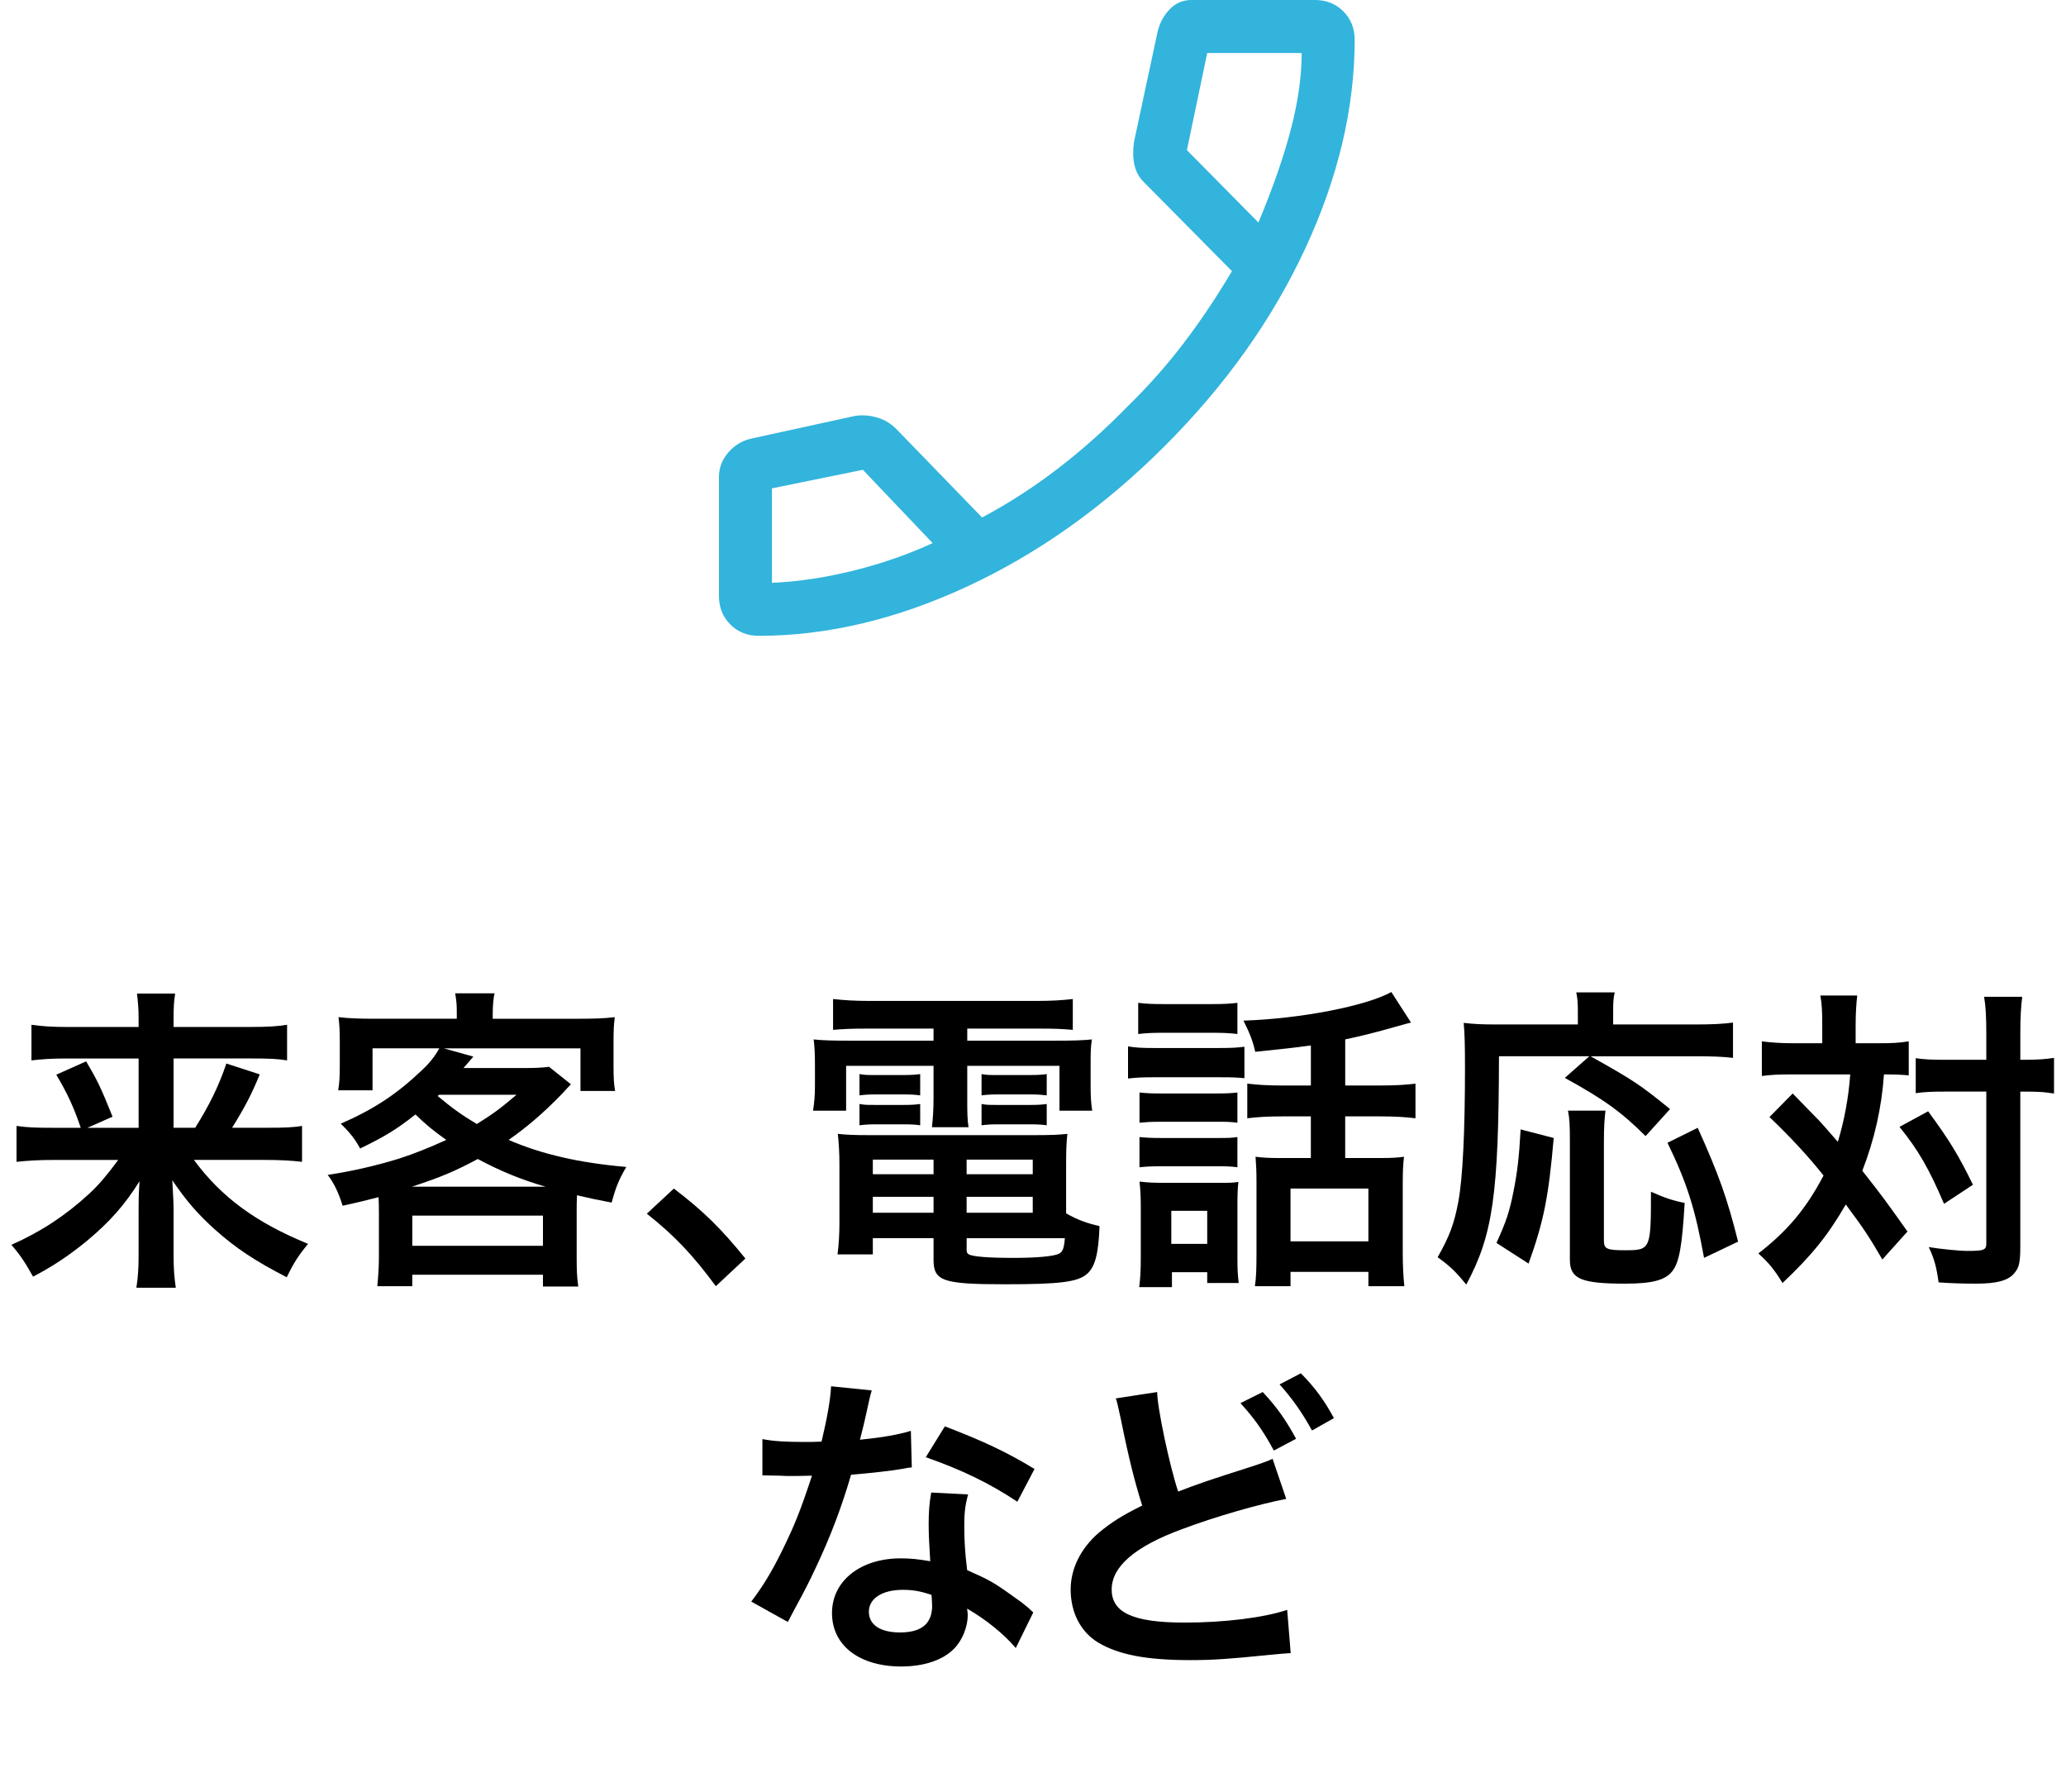
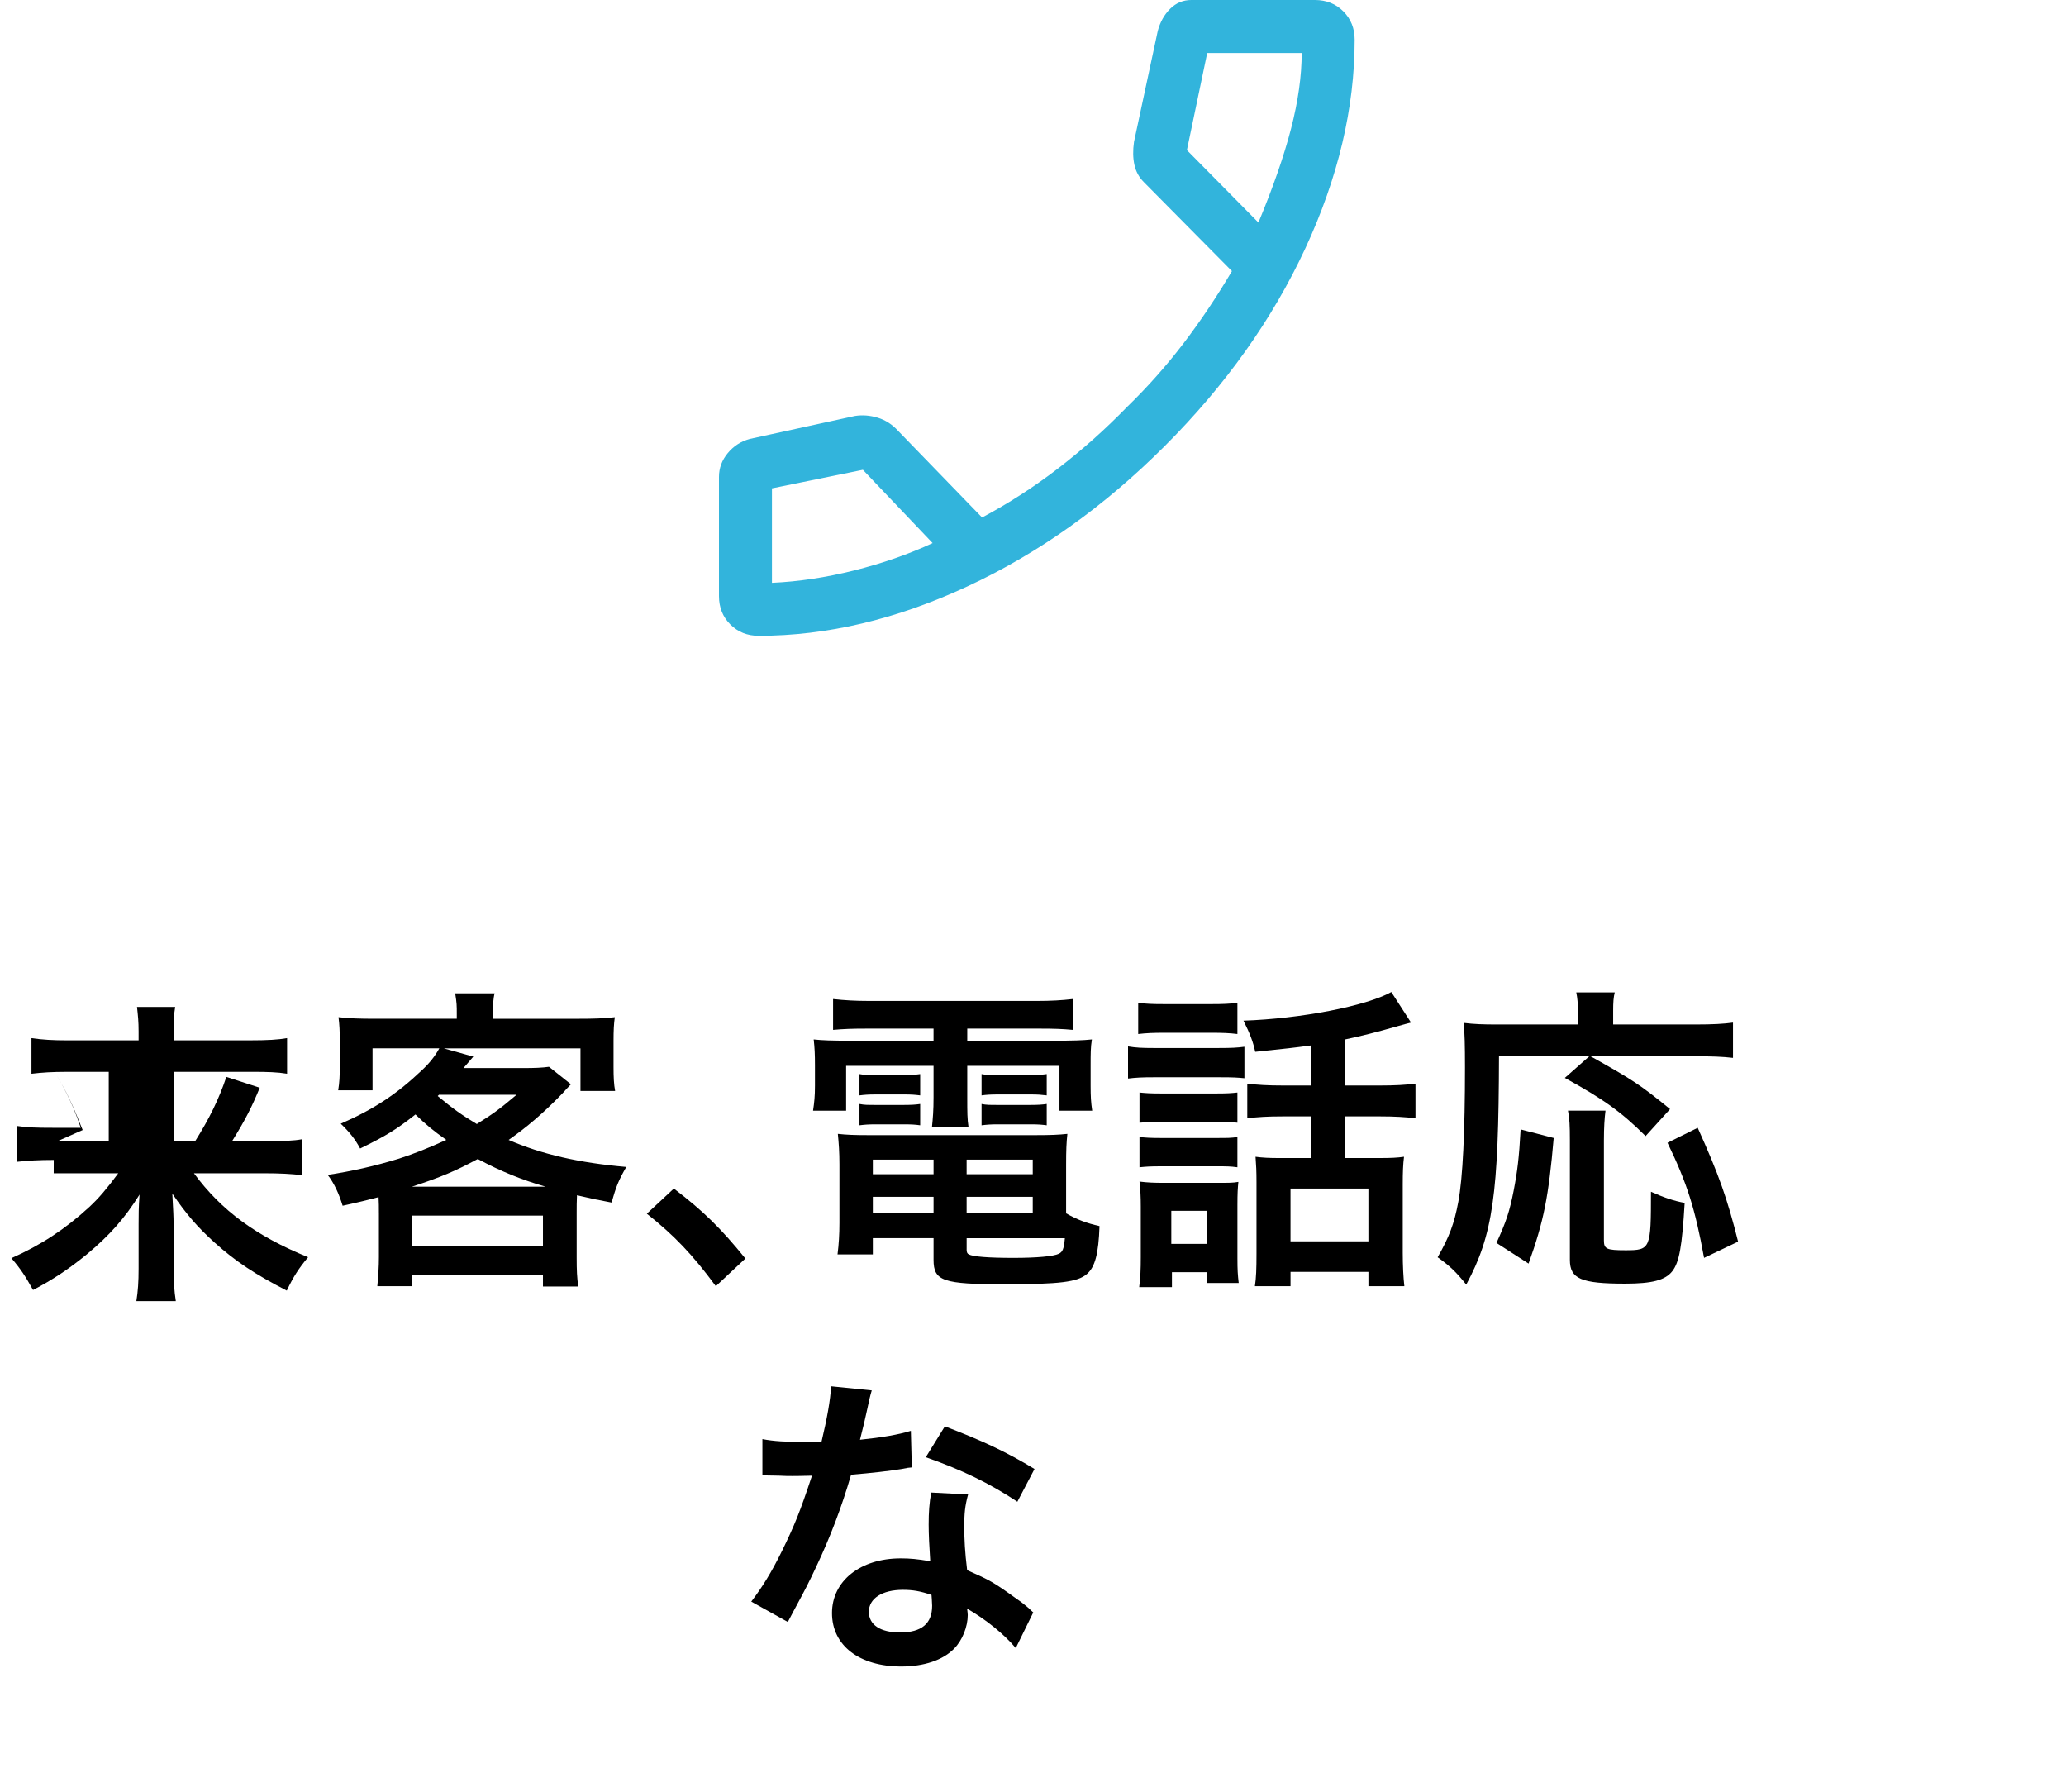
<svg xmlns="http://www.w3.org/2000/svg" id="b" data-name="レイヤー 2" width="117" height="101.465" viewBox="0 0 117 101.465">
  <g id="c" data-name="data">
    <g>
      <g>
-         <path d="M3.043,65.676c-.864,0-1.422.036-2.107.107v-2.034c.612.09,1.099.107,2.089.107h1.548c-.396-1.17-.756-1.944-1.386-3.007l1.692-.756c.612,1.044.811,1.423,1.495,3.133l-1.422.63h2.898v-3.925H3.781c-.829,0-1.387.036-1.999.108v-2.017c.63.09,1.188.126,2.106.126h3.961v-.504c0-.559-.036-.9-.09-1.387h2.161c-.072.432-.09.792-.09,1.404v.486h4.285c1.044,0,1.639-.036,2.143-.126v2.017c-.54-.09-1.098-.108-2.017-.108h-4.411v3.925h1.224c.811-1.296,1.333-2.358,1.765-3.637l1.891.612c-.45,1.099-.828,1.837-1.566,3.024h1.891c1.08,0,1.584-.018,2.07-.107v2.034c-.612-.071-1.242-.107-2.161-.107h-3.961c1.548,2.106,3.511,3.547,6.464,4.753-.54.648-.828,1.099-1.207,1.891-1.782-.918-2.881-1.639-4.087-2.719-.973-.882-1.584-1.584-2.395-2.772.054.972.072,1.332.072,1.71v2.539c0,.685.036,1.26.126,1.836h-2.233c.09-.576.126-1.08.126-1.836v-2.521c0-.559,0-.9.054-1.675-.846,1.351-1.692,2.305-2.989,3.385-.99.811-1.927,1.44-3.043,2.017-.432-.774-.684-1.17-1.225-1.801,1.657-.737,3.043-1.638,4.412-2.898.54-.504.972-1.008,1.638-1.908h-3.655Z" />
+         <path d="M3.043,65.676c-.864,0-1.422.036-2.107.107v-2.034c.612.09,1.099.107,2.089.107h1.548c-.396-1.17-.756-1.944-1.386-3.007c.612,1.044.811,1.423,1.495,3.133l-1.422.63h2.898v-3.925H3.781c-.829,0-1.387.036-1.999.108v-2.017c.63.09,1.188.126,2.106.126h3.961v-.504c0-.559-.036-.9-.09-1.387h2.161c-.072.432-.09.792-.09,1.404v.486h4.285c1.044,0,1.639-.036,2.143-.126v2.017c-.54-.09-1.098-.108-2.017-.108h-4.411v3.925h1.224c.811-1.296,1.333-2.358,1.765-3.637l1.891.612c-.45,1.099-.828,1.837-1.566,3.024h1.891c1.08,0,1.584-.018,2.07-.107v2.034c-.612-.071-1.242-.107-2.161-.107h-3.961c1.548,2.106,3.511,3.547,6.464,4.753-.54.648-.828,1.099-1.207,1.891-1.782-.918-2.881-1.639-4.087-2.719-.973-.882-1.584-1.584-2.395-2.772.054.972.072,1.332.072,1.71v2.539c0,.685.036,1.26.126,1.836h-2.233c.09-.576.126-1.08.126-1.836v-2.521c0-.559,0-.9.054-1.675-.846,1.351-1.692,2.305-2.989,3.385-.99.811-1.927,1.44-3.043,2.017-.432-.774-.684-1.17-1.225-1.801,1.657-.737,3.043-1.638,4.412-2.898.54-.504.972-1.008,1.638-1.908h-3.655Z" />
        <path d="M21.457,68.664c0-.359,0-.54-.018-.882-.702.18-1.044.27-2.035.486-.216-.702-.486-1.278-.846-1.747,1.333-.198,2.683-.504,4.033-.918.882-.288,1.657-.595,2.683-1.062-.738-.522-1.152-.864-1.746-1.44-1.099.864-1.693,1.225-3.133,1.927-.288-.54-.612-.937-1.098-1.404,1.854-.811,3.151-1.656,4.573-3.007.45-.414.774-.828,1.008-1.261h-3.781v2.377h-1.945c.072-.45.09-.792.09-1.351v-1.458c0-.541-.018-.919-.072-1.333.612.072,1.206.09,2.053.09h4.645v-.252c0-.521,0-.612-.09-1.188h2.233c-.072.253-.108.738-.108,1.171v.27h4.808c.936,0,1.477-.018,2.106-.09-.054.378-.072.757-.072,1.333v1.494c0,.558.018.973.09,1.351h-1.962v-2.413h-7.742l1.674.468c-.018.019-.198.234-.558.648h3.385c.648,0,1.081-.018,1.458-.072l1.243.991q-.162.161-.486.521c-1.099,1.135-2.017,1.909-3.043,2.629,1.873.811,3.979,1.297,6.662,1.53-.432.757-.576,1.099-.828,2.017-.864-.162-1.117-.216-1.963-.414-.018.469-.018.522-.018,1.009v2.503c0,.773.018,1.134.09,1.656h-1.999v-.667h-7.4v.648h-1.98c.054-.576.09-1.098.09-1.656v-2.503ZM30.892,67.188c-1.369-.396-2.521-.864-3.835-1.566-1.242.667-2.071,1.026-3.727,1.566h7.562ZM23.348,70.537h7.4v-1.711h-7.4v1.711ZM24.788,62.057c.882.738,1.404,1.098,2.214,1.584.864-.54,1.279-.828,2.251-1.656h-4.394l-.072.072Z" />
        <path d="M38.161,67.296c1.656,1.261,2.665,2.251,4.051,3.961l-1.674,1.566c-1.314-1.782-2.341-2.862-3.907-4.104l1.53-1.423Z" />
        <path d="M49.069,58.239c-.792,0-1.296.018-1.891.072v-1.747c.648.072,1.278.108,2.035.108h9.507c.811,0,1.422-.036,2.034-.108v1.747c-.594-.055-1.044-.072-1.854-.072h-4.123v.685h4.825c1.207,0,1.711-.019,2.233-.072-.072.45-.072.792-.072,1.477v1.134c0,.631.018.937.09,1.423h-1.854v-2.539h-5.222v1.782c0,.864,0,1.207.072,1.693h-2.071c.054-.522.09-.955.09-1.693v-1.782h-4.951v2.539h-1.873c.072-.486.108-.811.108-1.423v-1.134c0-.648-.018-1.009-.072-1.477.504.054,1.008.072,2.214.072h4.573v-.685h-3.799ZM60.376,68.7c.63.36,1.171.559,1.891.721-.054,1.566-.252,2.322-.72,2.718-.522.45-1.549.576-4.628.576-3.529,0-4.051-.18-4.051-1.386v-1.225h-3.439v.919h-1.999c.072-.559.108-1.135.108-1.783v-3.312c0-.685-.036-1.188-.09-1.729.486.054.937.072,1.71.072h9.507c.81,0,1.296-.019,1.782-.072-.054.486-.072.937-.072,1.746v2.755ZM48.673,60.814c.288.054.432.054.936.054h1.584c.396,0,.684-.019.918-.054v1.206c-.288-.036-.486-.054-.918-.054h-1.584c-.432,0-.648.018-.936.054v-1.206ZM48.673,62.507c.288.054.432.054.936.054h1.584c.414,0,.684-.018.918-.054v1.206c-.252-.036-.468-.054-.918-.054h-1.584c-.45,0-.63.018-.936.054v-1.206ZM49.429,65.657v.828h3.439v-.828h-3.439ZM49.429,67.764v.9h3.439v-.9h-3.439ZM54.741,66.485h3.745v-.828h-3.745v.828ZM54.741,68.664h3.745v-.9h-3.745v.9ZM54.741,70.753c0,.145.036.234.126.271.234.126,1.081.197,2.539.197,1.314,0,2.269-.09,2.557-.233.216-.108.288-.271.342-.883h-5.563v.648ZM55.587,60.814c.27.054.432.054.936.054h1.836c.414,0,.666-.019.918-.054v1.206c-.306-.036-.485-.054-.918-.054h-1.836c-.432,0-.666.018-.936.054v-1.206ZM55.587,62.507c.27.054.432.054.936.054h1.836c.414,0,.685-.018.918-.054v1.206c-.27-.036-.468-.054-.918-.054h-1.836c-.45,0-.63.018-.936.054v-1.206Z" />
        <path d="M63.882,59.247c.45.072.774.091,1.459.091h3.673c.756,0,1.045-.019,1.459-.072v1.782c-.379-.036-.595-.054-1.369-.054h-3.763c-.666,0-1.009.018-1.459.072v-1.819ZM64.458,56.781c.469.054.774.071,1.495.071h2.629c.72,0,1.026-.018,1.494-.071v1.764c-.433-.054-.847-.071-1.494-.071h-2.629c-.648,0-1.045.018-1.495.071v-1.764ZM66.368,72.877h-1.854c.071-.54.09-1.008.09-1.691v-2.863c0-.576-.019-.918-.072-1.423.433.055.828.072,1.368.072h3.025c.702,0,.9,0,1.206-.054-.036.36-.054.648-.054,1.296v3.025c0,.666.018.936.072,1.404h-1.783v-.612h-1.998v.846ZM64.531,61.858c.378.036.612.054,1.188.054h3.205c.576,0,.811-.018,1.152-.054v1.71c-.433-.054-.612-.054-1.152-.054h-3.205c-.576,0-.811.019-1.188.054v-1.71ZM64.531,64.379c.378.036.612.054,1.188.054h3.205c.594,0,.792,0,1.152-.054v1.711c-.414-.055-.594-.055-1.188-.055h-3.187c-.559,0-.811.019-1.171.055v-1.711ZM66.332,70.429h2.034v-1.872h-2.034v1.872ZM74.236,59.193c-1.08.145-1.261.162-3.151.36-.126-.576-.288-1.009-.666-1.765,3.241-.108,6.95-.828,8.373-1.62l1.116,1.729q-.234.054-.864.233c-1.062.307-1.999.54-2.863.721v2.61h1.945c.899,0,1.476-.036,2.034-.107v1.962c-.576-.071-1.188-.107-2.017-.107h-1.963v2.358h1.98c.612,0,.973-.018,1.351-.072-.054.414-.072.883-.072,1.566v3.871c0,.721.036,1.423.091,1.891h-2.035v-.81h-4.411v.81h-2.017c.072-.468.09-.99.09-1.836v-4.052c0-.63-.018-.954-.054-1.44.396.055.811.072,1.314.072h1.818v-2.358h-1.566c-.9,0-1.44.036-2.034.107v-1.962c.576.071,1.152.107,2.052.107h1.549v-2.269ZM73.083,70.285h4.411v-2.989h-4.411v2.989Z" />
        <path d="M84.889,59.806c-.018,7.832-.342,10.119-1.854,12.928-.576-.72-.936-1.062-1.62-1.548.666-1.171.937-1.891,1.17-3.134.253-1.35.379-3.979.379-7.616,0-1.296-.019-1.908-.072-2.521.594.072,1.099.09,1.872.09h4.592v-.792c0-.396-.018-.685-.09-1.026h2.179c-.072.288-.09.559-.09,1.044v.774h4.663c.99,0,1.603-.036,2.124-.107v1.998c-.63-.072-1.188-.09-2.106-.09h-5.96c2.413,1.351,2.773,1.585,4.502,2.989l-1.387,1.53c-1.351-1.351-2.377-2.089-4.573-3.295l1.387-1.225h-5.114ZM84.746,70.375c.559-1.225.738-1.765.973-2.953.216-1.116.306-1.872.396-3.475l1.873.485c-.288,3.331-.559,4.7-1.423,7.112l-1.818-1.17ZM90.921,62.885c-.054.414-.09.937-.09,1.692v5.653c0,.486.144.559,1.225.559,1.422,0,1.44-.072,1.44-3.313.72.324,1.296.522,1.908.631-.145,2.467-.306,3.367-.702,3.871s-1.135.702-2.665.702c-2.503,0-3.133-.271-3.133-1.351v-6.77c0-.811-.018-1.243-.108-1.675h2.125ZM96.503,71.221c-.505-2.772-.954-4.213-2.071-6.518l1.711-.847c1.188,2.629,1.675,3.998,2.287,6.446l-1.927.918Z" />
-         <path d="M103.196,58.06c0-.811-.018-1.207-.108-1.693h2.089c-.054.486-.09.973-.09,1.693v1.008h1.278c.756,0,1.188-.018,1.729-.108v1.927c-.433-.036-.666-.054-1.404-.054-.126,1.872-.54,3.691-1.225,5.456,1.135,1.44,1.278,1.638,2.557,3.438l-1.422,1.585c-.757-1.297-1.026-1.711-2.071-3.115-1.008,1.746-1.926,2.881-3.583,4.447-.486-.792-.774-1.135-1.368-1.675,1.656-1.278,2.719-2.557,3.691-4.411-.828-1.044-1.818-2.125-3.062-3.312l1.314-1.333q.36.36,1.423,1.459c.144.144.45.485,1.134,1.278.36-1.171.612-2.521.702-3.817h-3.33c-.667,0-1.171.018-1.675.09v-1.963c.54.072,1.08.108,1.782.108h1.639v-1.008ZM109.192,62.921c1.206,1.639,1.71,2.467,2.538,4.159l-1.638,1.08c-.847-1.98-1.441-3.024-2.521-4.357l1.621-.882ZM110.2,61.805c-.774,0-1.206.018-1.71.09v-1.98c.485.071.918.09,1.71.09h2.287v-1.423c0-1.062-.036-1.639-.126-2.143h2.16c-.072.559-.108,1.171-.108,2.143v1.423h.217c.756,0,1.242-.036,1.692-.108v2.017q-.145-.018-.414-.054c-.181-.036-.774-.054-1.261-.054h-.234v8.696c0,.937-.054,1.242-.323,1.566-.343.432-.99.612-2.179.612-.738,0-1.404-.019-2.125-.072-.126-.9-.252-1.351-.559-1.998.648.107,1.729.216,2.179.216.973,0,1.081-.055,1.081-.433v-8.588h-2.287Z" />
        <path d="M49.368,78.727q-.108.342-.288,1.206c-.09.433-.18.793-.378,1.585,1.242-.126,2.178-.288,2.881-.504l.054,2.07c-.198.018-.234.018-.576.09-.648.108-1.747.234-2.863.324-.522,1.801-1.17,3.511-1.98,5.222-.414.882-.576,1.206-1.26,2.467q-.234.432-.342.647l-2.071-1.152c.63-.828,1.134-1.638,1.747-2.881.702-1.439,1.008-2.178,1.692-4.249-.81.019-.918.019-1.134.019-.234,0-.342,0-.72-.019l-.954-.018v-2.053c.648.126,1.333.162,2.431.162.216,0,.522,0,.918-.019.306-1.278.504-2.358.54-3.133l2.305.234ZM57.524,93.311c-.648-.773-1.692-1.62-2.755-2.232.018.162.036.288.036.36,0,.666-.306,1.44-.774,1.908-.63.648-1.71,1.009-2.989,1.009-2.376,0-3.925-1.188-3.925-3.025,0-1.818,1.603-3.097,3.89-3.097.54,0,.918.036,1.674.162-.054-.828-.09-1.53-.09-2.07,0-.702.036-1.225.145-1.819l2.088.108c-.18.666-.216,1.08-.216,1.818,0,.721.036,1.44.162,2.467,1.296.576,1.477.666,2.845,1.656.27.181.342.253.63.486q.144.145.27.252l-.99,2.017ZM51.132,90.016c-1.17,0-1.927.486-1.927,1.242,0,.738.648,1.171,1.765,1.171,1.224,0,1.818-.504,1.818-1.513,0-.18-.036-.612-.036-.612-.63-.216-1.062-.288-1.62-.288ZM57.614,85.028c-1.567-1.044-3.169-1.818-5.186-2.521l1.08-1.747c2.125.811,3.475,1.44,5.078,2.413l-.972,1.854Z" />
-         <path d="M65.532,78.816c0,.864.702,4.178,1.188,5.636,1.116-.432,1.8-.666,4.069-1.387q.954-.306,1.278-.468l.773,2.269c-1.566.307-3.925.973-5.941,1.729-2.629.973-3.943,2.106-3.943,3.403,0,1.314,1.225,1.872,4.123,1.872,2.251,0,4.466-.27,5.816-.72l.198,2.448c-.379.019-.505.036-1.459.126-1.944.198-2.953.271-4.213.271-2.503,0-4.069-.306-5.222-.99-.99-.595-1.566-1.692-1.566-3.007,0-1.188.576-2.341,1.603-3.223.702-.576,1.278-.955,2.448-1.531-.414-1.314-.756-2.646-1.206-4.879-.198-.9-.198-.918-.288-1.188l2.341-.36ZM71.509,78.816c.792.847,1.278,1.53,1.891,2.646l-1.261.667c-.594-1.099-1.098-1.819-1.891-2.683l1.261-.631ZM74.3,80.995c-.54-.99-1.135-1.837-1.837-2.61l1.207-.631c.81.828,1.314,1.513,1.872,2.539l-1.242.702Z" />
      </g>
      <path d="M42.966,36c-.643,0-1.179-.214-1.607-.643-.429-.428-.643-.964-.643-1.607v-6.75c0-.497.167-.946.5-1.348.333-.401.75-.669,1.25-.802l5.95-1.3c.423-.067.854-.033,1.293.1s.824.383,1.157.75l4.75,4.9c1.5-.8,2.933-1.725,4.3-2.775,1.367-1.05,2.667-2.208,3.9-3.475,1.167-1.133,2.233-2.333,3.2-3.6.967-1.267,1.883-2.633,2.75-4.1l-4.989-5.039c-.274-.274-.453-.603-.536-.986s-.09-.814-.021-1.293l1.346-6.282c.133-.5.367-.917.7-1.25s.733-.5,1.2-.5h7c.643,0,1.179.214,1.607.643.429.428.643.964.643,1.607,0,3.867-.933,7.808-2.8,11.825-1.867,4.017-4.517,7.742-7.95,11.175s-7.158,6.083-11.175,7.95c-4.017,1.867-7.958,2.8-11.825,2.8ZM71.266,12.6c.833-2,1.45-3.775,1.85-5.325s.6-2.975.6-4.275h-5.35l-1.15,5.5,4.05,4.1ZM52.816,30.75l-3.95-4.15-5.15,1.05v5.35c1.5-.067,3.05-.3,4.65-.7s3.083-.917,4.45-1.55Z" fill="#32b4dc" />
    </g>
  </g>
</svg>